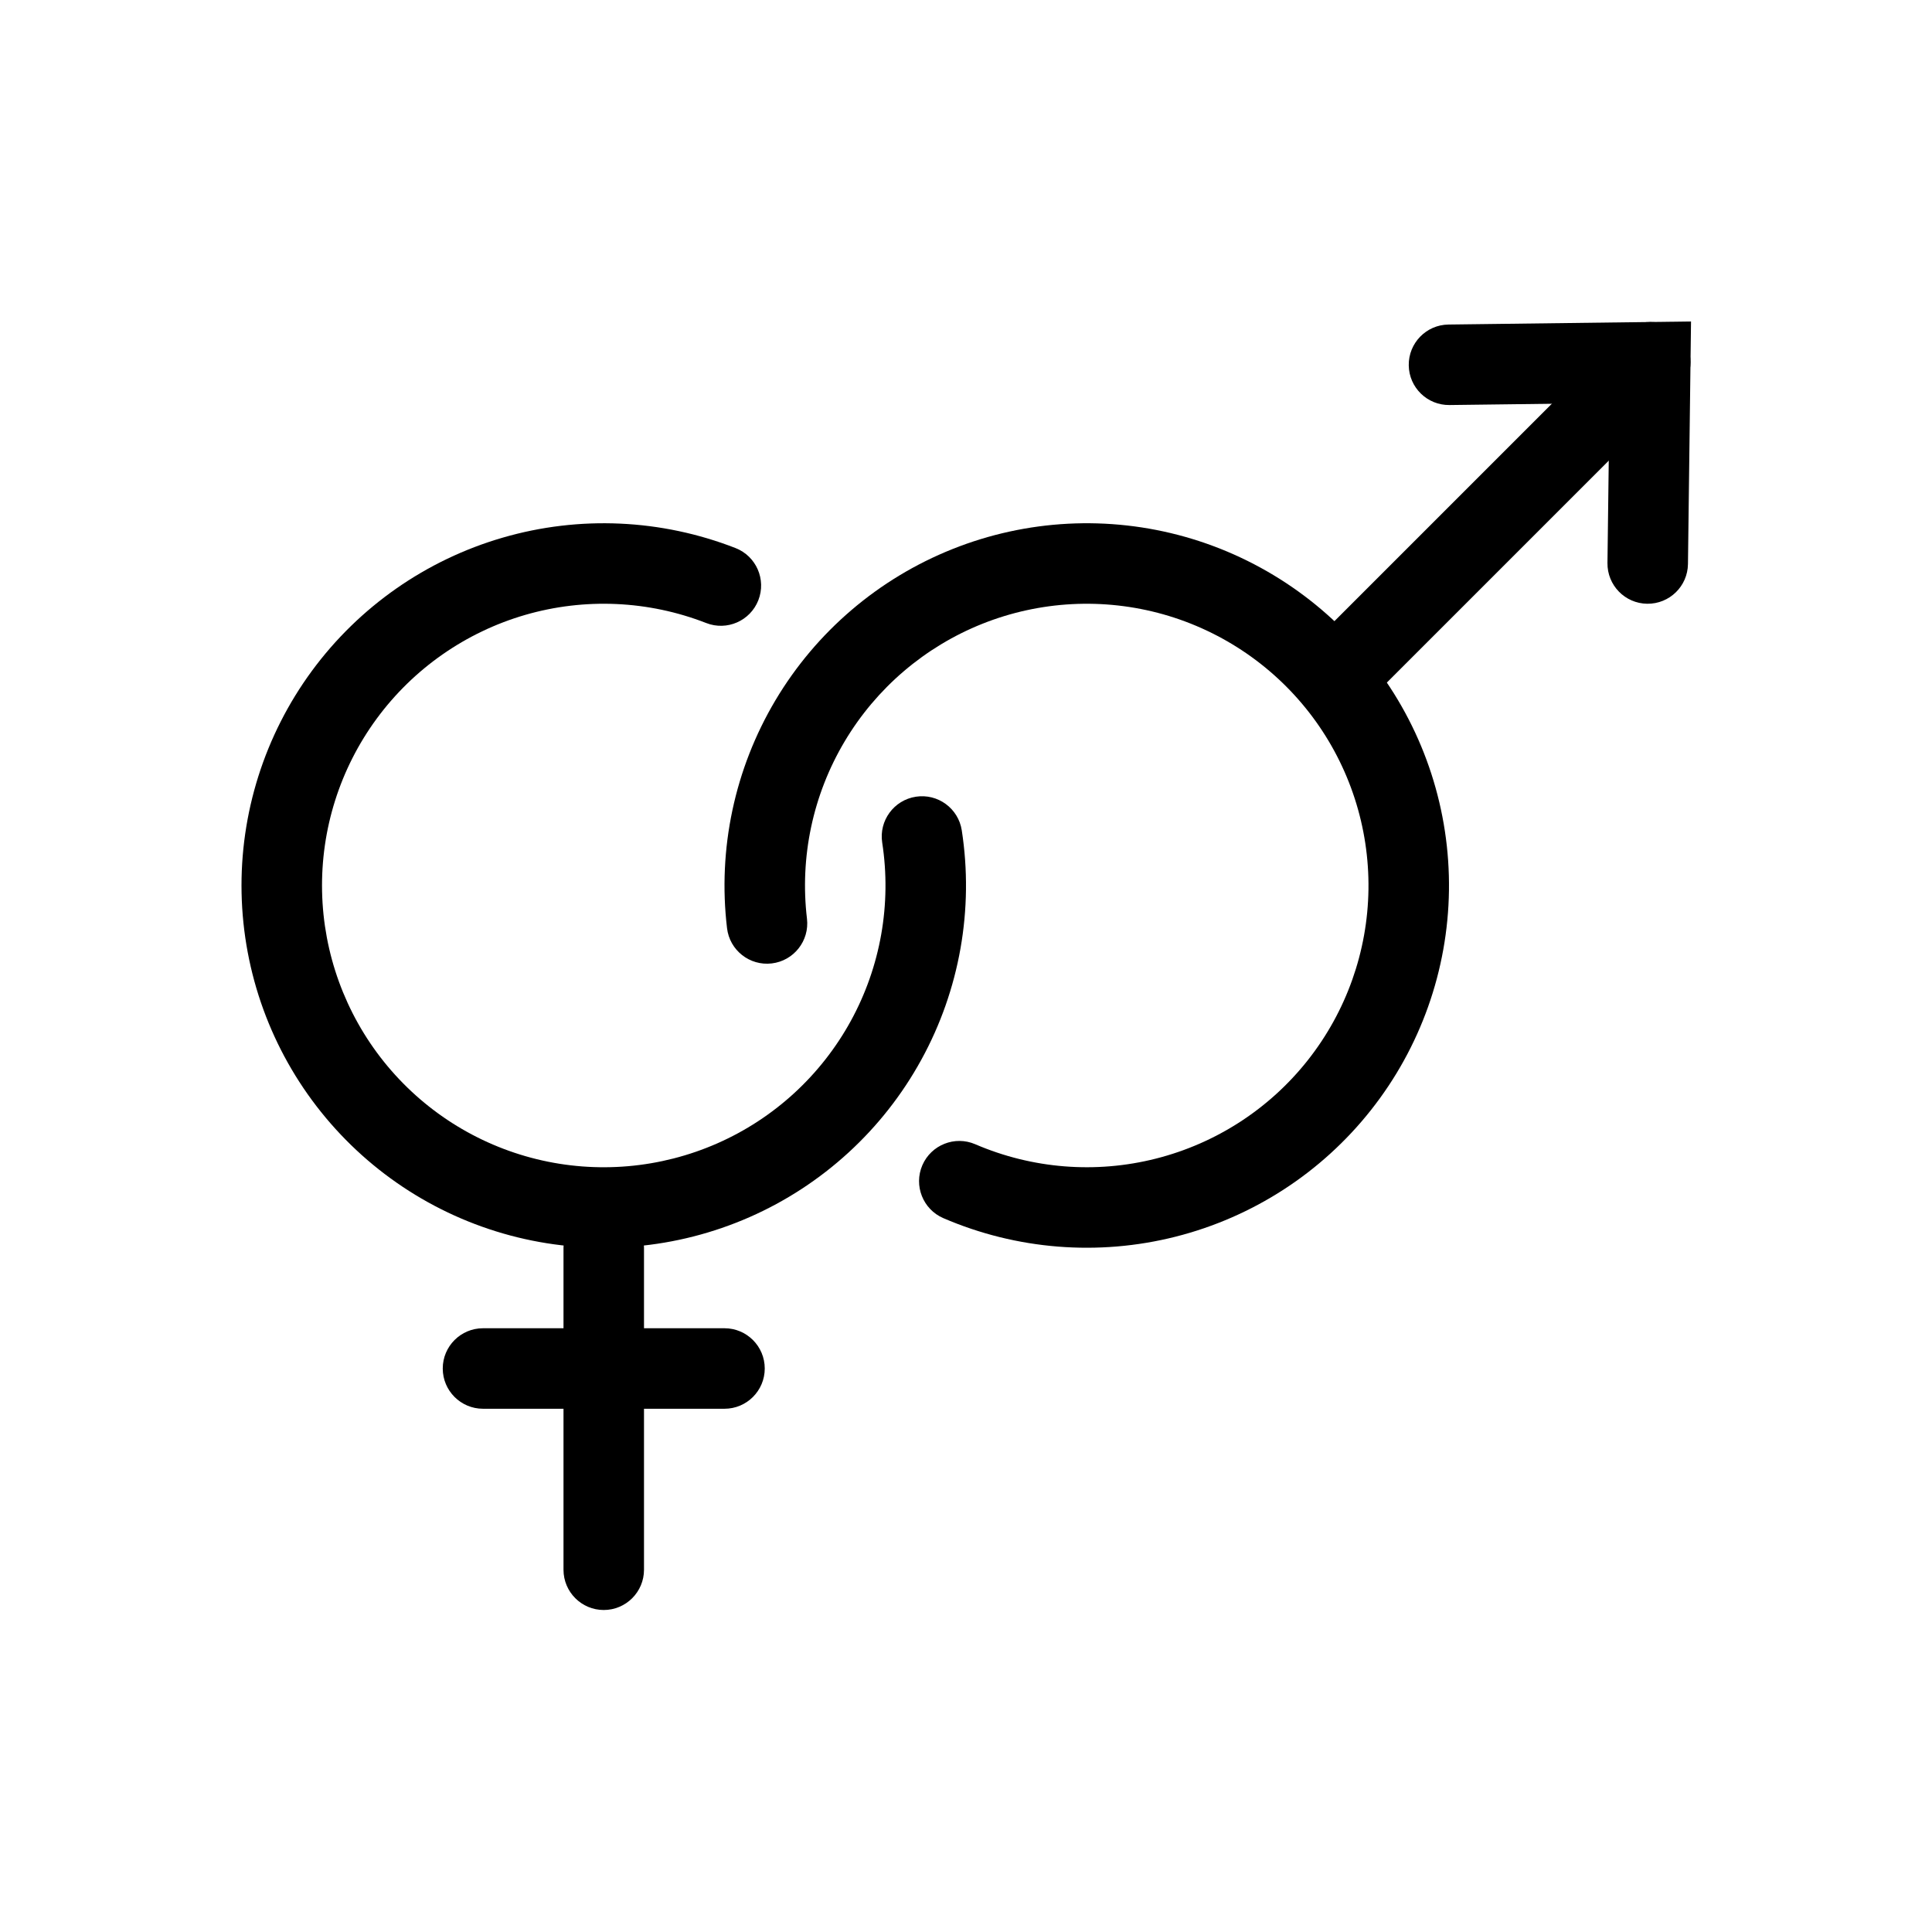
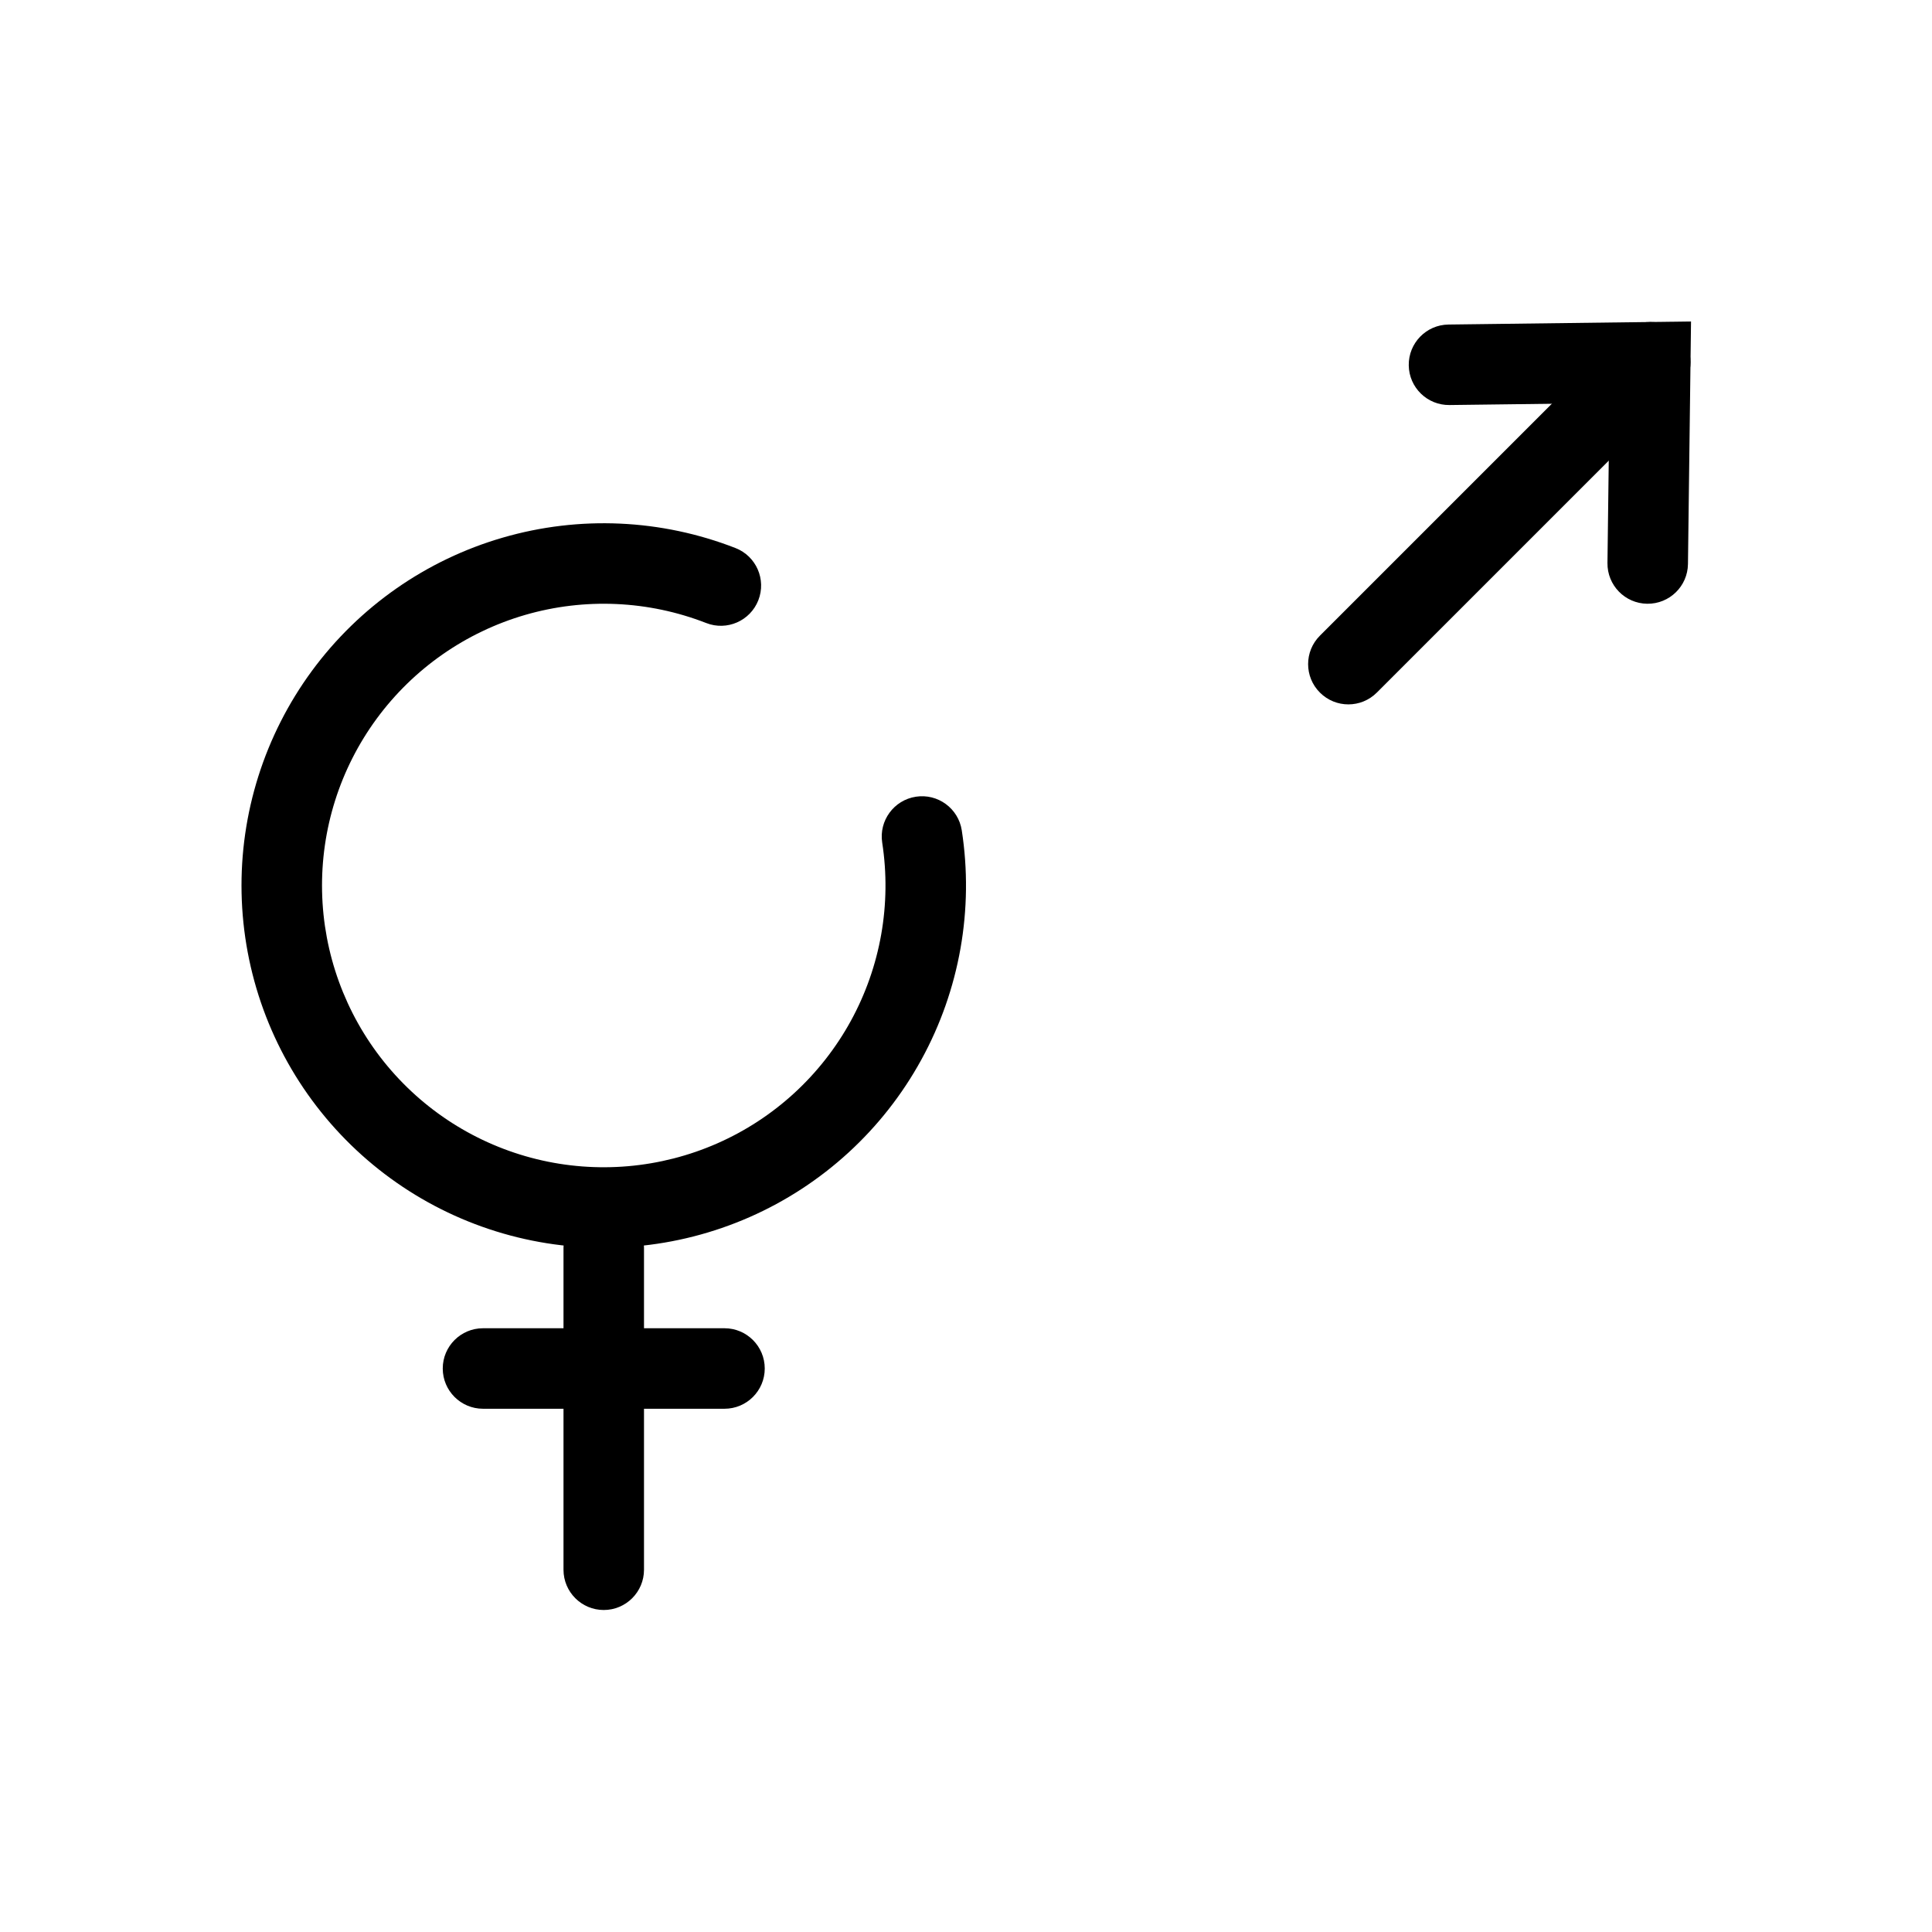
<svg xmlns="http://www.w3.org/2000/svg" width="48" height="48" viewBox="0 0 48 48" fill="none">
  <path fill-rule="evenodd" clip-rule="evenodd" d="M17.546 15.479C16.11 14.919 14.529 14.848 13.049 15.277C11.569 15.707 10.272 16.613 9.359 17.855C8.446 19.097 7.969 20.606 8.002 22.147C8.034 23.688 8.574 25.175 9.538 26.378C10.502 27.581 11.836 28.432 13.333 28.799C14.83 29.166 16.407 29.028 17.818 28.408C19.229 27.788 20.395 26.719 21.137 25.367C21.878 24.016 22.153 22.458 21.918 20.934C21.834 20.389 22.209 19.878 22.755 19.794C23.3 19.71 23.811 20.084 23.895 20.63C24.197 22.588 23.844 24.592 22.89 26.329C21.937 28.067 20.437 29.441 18.623 30.239C16.808 31.036 14.782 31.213 12.857 30.741C10.932 30.269 9.217 29.175 7.978 27.629C6.738 26.083 6.044 24.171 6.002 22.189C5.96 20.208 6.574 18.268 7.747 16.671C8.921 15.074 10.588 13.909 12.492 13.357C14.395 12.804 16.427 12.896 18.273 13.616C18.788 13.817 19.042 14.397 18.841 14.912C18.64 15.426 18.06 15.68 17.546 15.479Z" fill="currentColor" />
  <path fill-rule="evenodd" clip-rule="evenodd" d="M14 39L14 31C14 30.448 14.448 30 15 30C15.552 30 16 30.448 16 31L16 39C16 39.552 15.552 40 15 40C14.448 40 14 39.552 14 39Z" fill="currentColor" />
  <path fill-rule="evenodd" clip-rule="evenodd" d="M11 34C11 33.448 11.448 33 12 33H18C18.552 33 19 33.448 19 34C19 34.552 18.552 35 18 35H12C11.448 35 11 34.552 11 34Z" fill="currentColor" />
-   <path fill-rule="evenodd" clip-rule="evenodd" d="M28.902 15.263C27.418 14.845 25.838 14.927 24.406 15.498C22.975 16.069 21.772 17.097 20.984 18.422C20.196 19.747 19.867 21.294 20.049 22.825C20.114 23.373 19.722 23.871 19.174 23.936C18.625 24.001 18.128 23.609 18.063 23.061C17.829 21.093 18.252 19.103 19.265 17.399C20.278 15.696 21.825 14.375 23.665 13.641C25.506 12.906 27.538 12.8 29.445 13.338C31.352 13.877 33.028 15.03 34.214 16.618C35.399 18.206 36.026 20.142 35.999 22.123C35.972 24.105 35.292 26.022 34.063 27.577C32.835 29.133 31.128 30.239 29.207 30.725C27.286 31.211 25.258 31.049 23.438 30.265C22.931 30.047 22.697 29.458 22.915 28.951C23.134 28.444 23.722 28.21 24.229 28.428C25.645 29.038 27.222 29.164 28.716 28.786C30.211 28.408 31.539 27.548 32.494 26.338C33.449 25.128 33.978 23.637 33.999 22.096C34.02 20.555 33.532 19.049 32.611 17.814C31.689 16.579 30.385 15.682 28.902 15.263Z" fill="currentColor" />
  <path fill-rule="evenodd" clip-rule="evenodd" d="M32.793 17.207C32.402 16.817 32.402 16.183 32.793 15.793L40.293 8.293C40.683 7.902 41.317 7.902 41.707 8.293C42.098 8.683 42.098 9.317 41.707 9.707L34.207 17.207C33.817 17.598 33.183 17.598 32.793 17.207Z" fill="currentColor" />
  <path fill-rule="evenodd" clip-rule="evenodd" d="M40.924 15C40.372 14.993 39.93 14.54 39.937 13.987L39.987 10.013L36.013 10.063C35.46 10.07 35.007 9.628 35 9.076C34.993 8.523 35.435 8.07 35.987 8.063L42.013 7.987L41.937 14.013C41.93 14.565 41.477 15.007 40.924 15Z" fill="currentColor" />
</svg>